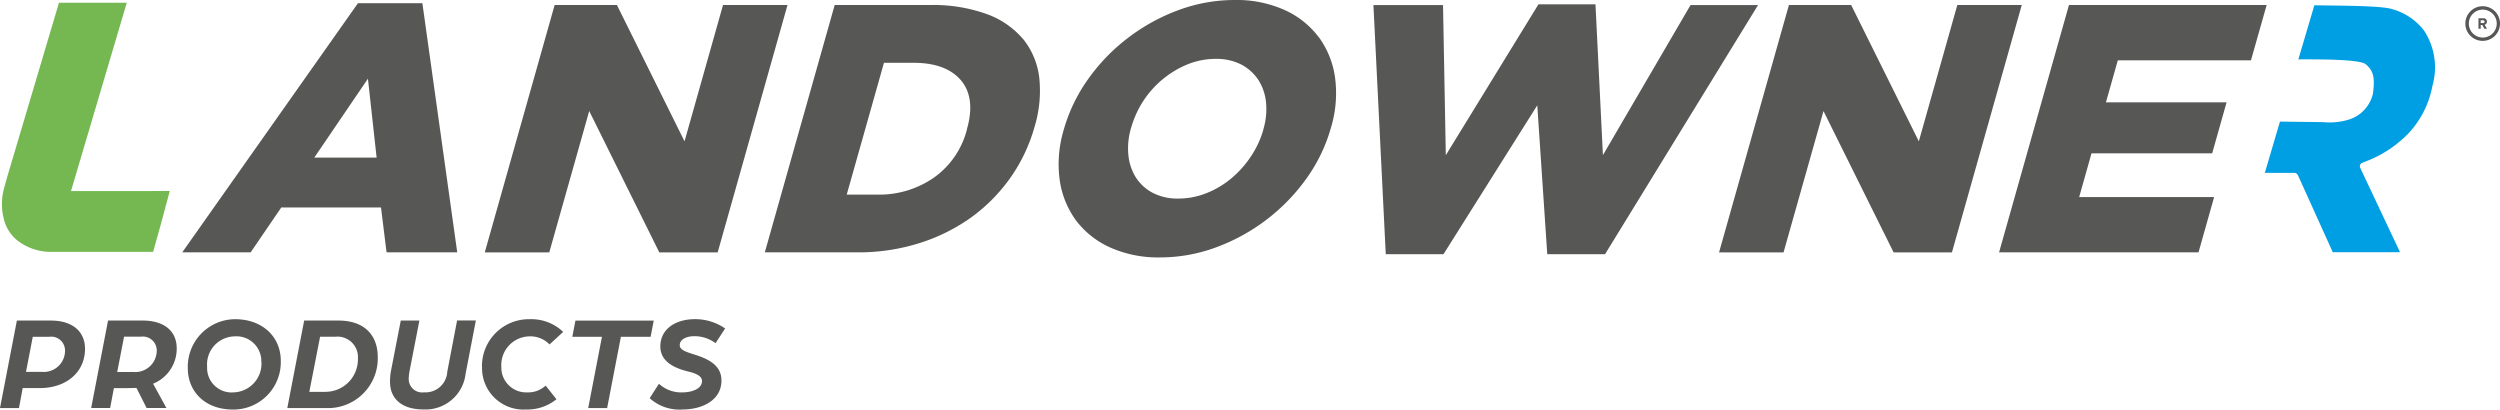
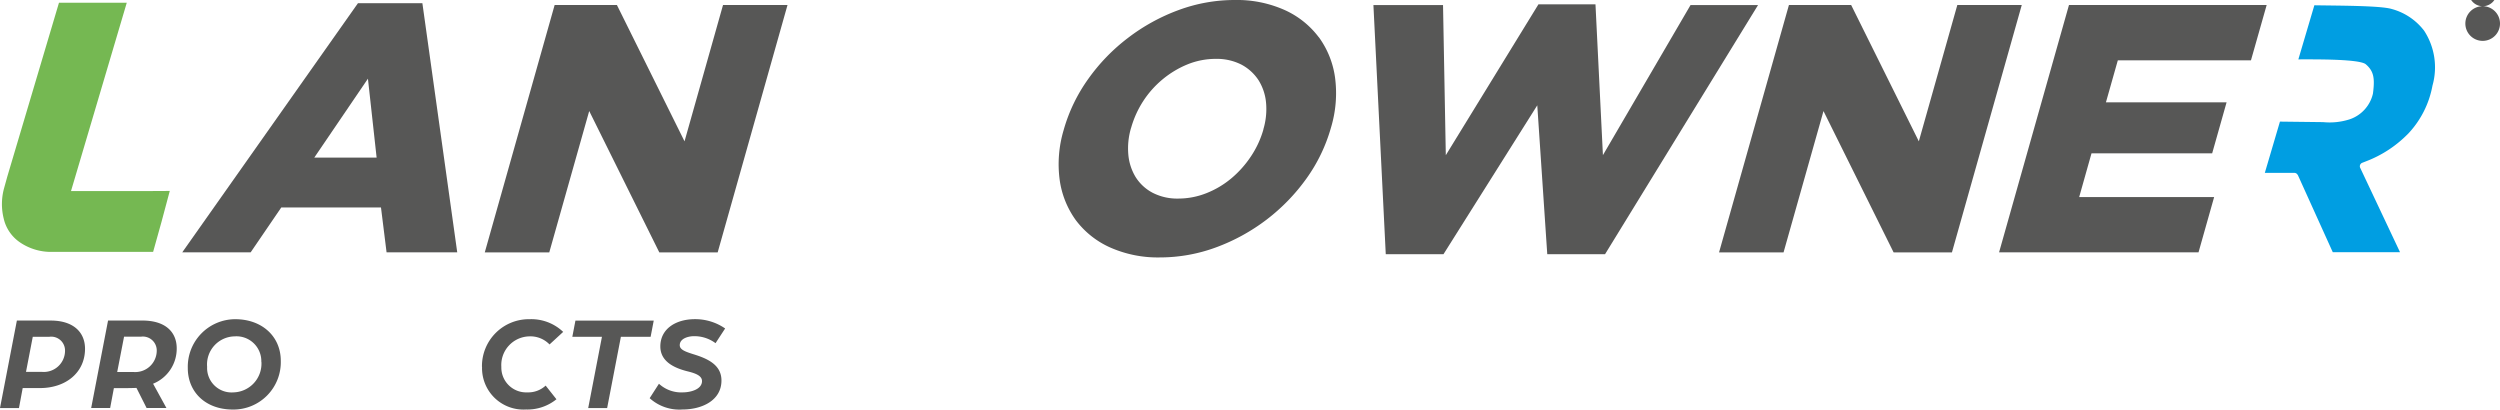
<svg xmlns="http://www.w3.org/2000/svg" id="landowner-products-logo" width="268.594" height="44" viewBox="0 0 268.594 44">
  <defs>
    <clipPath id="clip-path">
      <rect id="Rectangle_2056" data-name="Rectangle 2056" width="268.594" height="44" fill="none" />
    </clipPath>
  </defs>
  <g id="Group_4563" data-name="Group 4563" clip-path="url(#clip-path)">
    <path id="Path_1476" data-name="Path 1476" d="M7.61,20.5,13.6.27H6.317L.763,18.953.4,20.264a6.445,6.445,0,0,0-.032,3.144,4.234,4.234,0,0,0,1.79,2.626,5.934,5.934,0,0,0,3.5,1H16.432l.889-3.181.9-3.365-3.057.016H7.61Z" transform="translate(0.019 0.027)" fill="#75b852" />
    <path id="Path_1477" data-name="Path 1477" d="M36.677.314,17.8,27.08h7.349l3.29-4.82H39.152l.6,4.82h7.592L43.6.314ZM31.986,16.9,37.75,8.423l.933,8.477h-6.7Z" transform="translate(1.78 0.031)" fill="#575756" />
    <path id="Path_1478" data-name="Path 1478" d="M72.945.49,68.809,15.136,61.545.49H54.854L47.348,27.068h6.929l4.292-15.19L66.1,27.068h6.27L79.873.49Z" transform="translate(4.735 0.049)" fill="#575756" />
-     <path id="Path_1479" data-name="Path 1479" d="M102.449,4.151A9.2,9.2,0,0,0,98.54,1.46a17.024,17.024,0,0,0-6.1-.97H82.207L74.7,27.063h9.965a21.707,21.707,0,0,0,6.713-1.014,19.623,19.623,0,0,0,5.575-2.8,18.24,18.24,0,0,0,4.169-4.255,17.776,17.776,0,0,0,2.539-5.354l.022-.07a13.288,13.288,0,0,0,.5-5.3,8.166,8.166,0,0,0-1.726-4.12m-6.028,9.647-.017.076a9.088,9.088,0,0,1-3.558,5.171,10.31,10.31,0,0,1-6.018,1.817H83.5L87.5,6.7h3.209c2.291,0,3.99.63,5.052,1.866,1.068,1.251,1.294,3.009.663,5.225" transform="translate(7.47 0.049)" fill="#575756" />
    <path id="Path_1480" data-name="Path 1480" d="M131.346,4a9.416,9.416,0,0,0-3.666-2.924A12.6,12.6,0,0,0,122.3,0a17.374,17.374,0,0,0-6.022,1.085,20.632,20.632,0,0,0-5.42,2.981,20.275,20.275,0,0,0-4.287,4.428,17.621,17.621,0,0,0-2.609,5.391l-.022.081a12.745,12.745,0,0,0-.431,5.348,9.621,9.621,0,0,0,1.736,4.341,9.408,9.408,0,0,0,3.667,2.923,12.635,12.635,0,0,0,5.387,1.079,17.4,17.4,0,0,0,6.023-1.085,20.822,20.822,0,0,0,5.425-2.981,20.646,20.646,0,0,0,4.287-4.427,17.513,17.513,0,0,0,2.609-5.4l.022-.075a12.826,12.826,0,0,0,.431-5.349A9.568,9.568,0,0,0,131.357,4M125.4,13.884l-.016.076A10.154,10.154,0,0,1,124.06,16.8a11.067,11.067,0,0,1-2.081,2.34,9.71,9.71,0,0,1-2.669,1.6,8.19,8.19,0,0,1-3.063.594,5.754,5.754,0,0,1-2.756-.626,4.783,4.783,0,0,1-1.816-1.676,5.572,5.572,0,0,1-.788-2.41,7.7,7.7,0,0,1,.286-2.859l.026-.075a10.536,10.536,0,0,1,1.289-2.83,10.4,10.4,0,0,1,2.087-2.34,10.286,10.286,0,0,1,2.663-1.6,8.067,8.067,0,0,1,3.047-.593,5.828,5.828,0,0,1,2.755.619,5,5,0,0,1,1.834,1.672,5.491,5.491,0,0,1,.808,2.41,7.575,7.575,0,0,1-.286,2.858" transform="translate(10.339)" fill="#575756" />
    <path id="Path_1481" data-name="Path 1481" d="M168.215.5,158.8,16.625,158,.421h-6.126l-9.954,16.21L141.622.5h-7.479l1.326,26.772h6.2l10.078-16,1.073,16h6.206L175.467.5Z" transform="translate(13.414 0.042)" fill="#575756" />
    <path id="Path_1482" data-name="Path 1482" d="M193.5.49l-4.136,14.645L182.094.49h-6.686L167.9,27.068h6.93l4.291-15.184,7.534,15.184h6.266L200.423.49Z" transform="translate(16.79 0.049)" fill="#575756" />
    <path id="Path_1483" data-name="Path 1483" d="M222.313,6.432,224,.49H202.761L195.25,27.063h21.428l1.678-5.937h-14.5l1.325-4.7h12.964l1.548-5.478H206.73l1.278-4.513Z" transform="translate(19.525 0.049)" fill="#575756" />
    <path id="Path_1484" data-name="Path 1484" d="M242.71,2.911l-.221-.4h-.177v.4h-.238V1.785h.528a.347.347,0,0,1,.378.361.321.321,0,0,1-.249.334l.253.426h-.275Zm.022-.766A.155.155,0,0,0,242.565,2h-.253v.3h.253a.155.155,0,0,0,.167-.151" transform="translate(24.207 0.178)" fill="#575756" />
-     <path id="Path_1485" data-name="Path 1485" d="M242.654.608a1.861,1.861,0,1,0,1.86,1.86,1.86,1.86,0,0,0-1.86-1.86m0,3.365a1.5,1.5,0,1,1,1.51-1.5,1.506,1.506,0,0,1-1.51,1.5" transform="translate(24.08 0.061)" fill="#575756" />
+     <path id="Path_1485" data-name="Path 1485" d="M242.654.608a1.861,1.861,0,1,0,1.86,1.86,1.86,1.86,0,0,0-1.86-1.86a1.5,1.5,0,1,1,1.51-1.5,1.506,1.506,0,0,1-1.51,1.5" transform="translate(24.08 0.061)" fill="#575756" />
    <path id="Path_1486" data-name="Path 1486" d="M224.753,18.751l3.753,8.293h7.225l-4.276-9.059a.387.387,0,0,1-.011-.318.393.393,0,0,1,.227-.227l.4-.156a12.577,12.577,0,0,0,4.621-3.064,10.162,10.162,0,0,0,2.512-5l.016-.08a7.2,7.2,0,0,0-.9-5.894,6.508,6.508,0,0,0-3.478-2.33c-1.208-.372-5.9-.355-8.314-.4l-1.72,5.812c1.968-.005,6.589-.037,7.247.528.82.7.955,1.429.809,2.8l-.043.356a3.813,3.813,0,0,1-2.5,2.756,7.054,7.054,0,0,1-2.869.3h-.135l-4.486-.054-1.624,5.506h3.171a.41.41,0,0,1,.366.238" transform="translate(22.121 0.051)" fill="#009ee2" />
    <path id="Path_1487" data-name="Path 1487" d="M1.813,31.309H5.452c2.438,0,3.683,1.262,3.683,3.031,0,2.54-2.044,4.222-4.842,4.222H2.438l-.4,2.146H0l1.813-9.4M4.481,36.82a2.281,2.281,0,0,0,2.506-2.276,1.485,1.485,0,0,0-1.681-1.493H3.521L2.794,36.82H4.481Z" transform="translate(0 3.131)" fill="#575756" />
    <path id="Path_1488" data-name="Path 1488" d="M10.729,31.308h3.683c2.5,0,3.683,1.263,3.683,2.988a4.061,4.061,0,0,1-2.539,3.8l1.433,2.61h-2.13L13.77,38.545c-.3.017-1.03.026-1.338.026H11.344l-.4,2.131H8.906l1.813-9.4Zm2.713,5.528a2.309,2.309,0,0,0,2.507-2.276,1.494,1.494,0,0,0-1.682-1.52H12.438l-.738,3.8h1.741Z" transform="translate(0.891 3.13)" fill="#575756" />
    <path id="Path_1489" data-name="Path 1489" d="M18.343,36.429a5.11,5.11,0,0,1,5.09-5.253c2.885,0,4.9,1.856,4.9,4.47a5.089,5.089,0,0,1-5.149,5.236c-2.945,0-4.842-1.888-4.842-4.454m7.9-.669a2.671,2.671,0,0,0-2.858-2.739A3.019,3.019,0,0,0,20.419,36.3a2.627,2.627,0,0,0,2.815,2.739,3.09,3.09,0,0,0,3.019-3.278Z" transform="translate(1.834 3.118)" fill="#575756" />
-     <path id="Path_1490" data-name="Path 1490" d="M29.876,31.309h3.683c2.7,0,4.222,1.477,4.222,3.958a5.343,5.343,0,0,1-5.6,5.441h-4.12l1.812-9.4m2.291,7.657a3.487,3.487,0,0,0,3.484-3.581,2.2,2.2,0,0,0-2.465-2.334h-1.6l-1.158,5.92h1.741Z" transform="translate(2.806 3.131)" fill="#575756" />
-     <path id="Path_1491" data-name="Path 1491" d="M38.093,37.91a6.333,6.333,0,0,1,.1-1.176l1.057-5.424h2l-1.046,5.365a5.269,5.269,0,0,0-.1.869,1.439,1.439,0,0,0,1.64,1.477,2.341,2.341,0,0,0,2.5-2.206L45.3,31.3h2.016l-1.1,5.716a4.335,4.335,0,0,1-4.54,3.844c-2.335,0-3.581-1.175-3.581-2.96Z" transform="translate(3.809 3.13)" fill="#575756" />
    <path id="Path_1492" data-name="Path 1492" d="M47.074,36.3A5.043,5.043,0,0,1,52.2,31.176a4.959,4.959,0,0,1,3.6,1.364l-1.466,1.349a2.854,2.854,0,0,0-2.178-.868,3.078,3.078,0,0,0-3,3.278,2.67,2.67,0,0,0,2.788,2.739,2.76,2.76,0,0,0,1.973-.728l1.159,1.467a4.959,4.959,0,0,1-3.263,1.1,4.45,4.45,0,0,1-4.729-4.584Z" transform="translate(4.707 3.118)" fill="#575756" />
    <path id="Path_1493" data-name="Path 1493" d="M59.089,33.051H55.9l.334-1.741h8.412l-.334,1.741H61.117l-1.477,7.657H57.606l1.477-7.657Z" transform="translate(5.59 3.131)" fill="#575756" />
    <path id="Path_1494" data-name="Path 1494" d="M63.451,39.664l1-1.553a3.53,3.53,0,0,0,2.566.927c.771,0,2.06-.29,2.06-1.218,0-.583-.739-.841-1.51-1.031C66.1,36.429,64.6,35.732,64.6,34.1c0-1.871,1.639-2.928,3.726-2.928a5.647,5.647,0,0,1,3.236,1l-1.031,1.58A3.809,3.809,0,0,0,68.223,33c-.593,0-1.537.232-1.537.97,0,.464.55.68,1.434.96,1.58.48,3.047,1.159,3.047,2.831,0,2.162-2.12,3.116-4.19,3.116a4.758,4.758,0,0,1-3.527-1.219" transform="translate(6.345 3.118)" fill="#575756" />
  </g>
</svg>